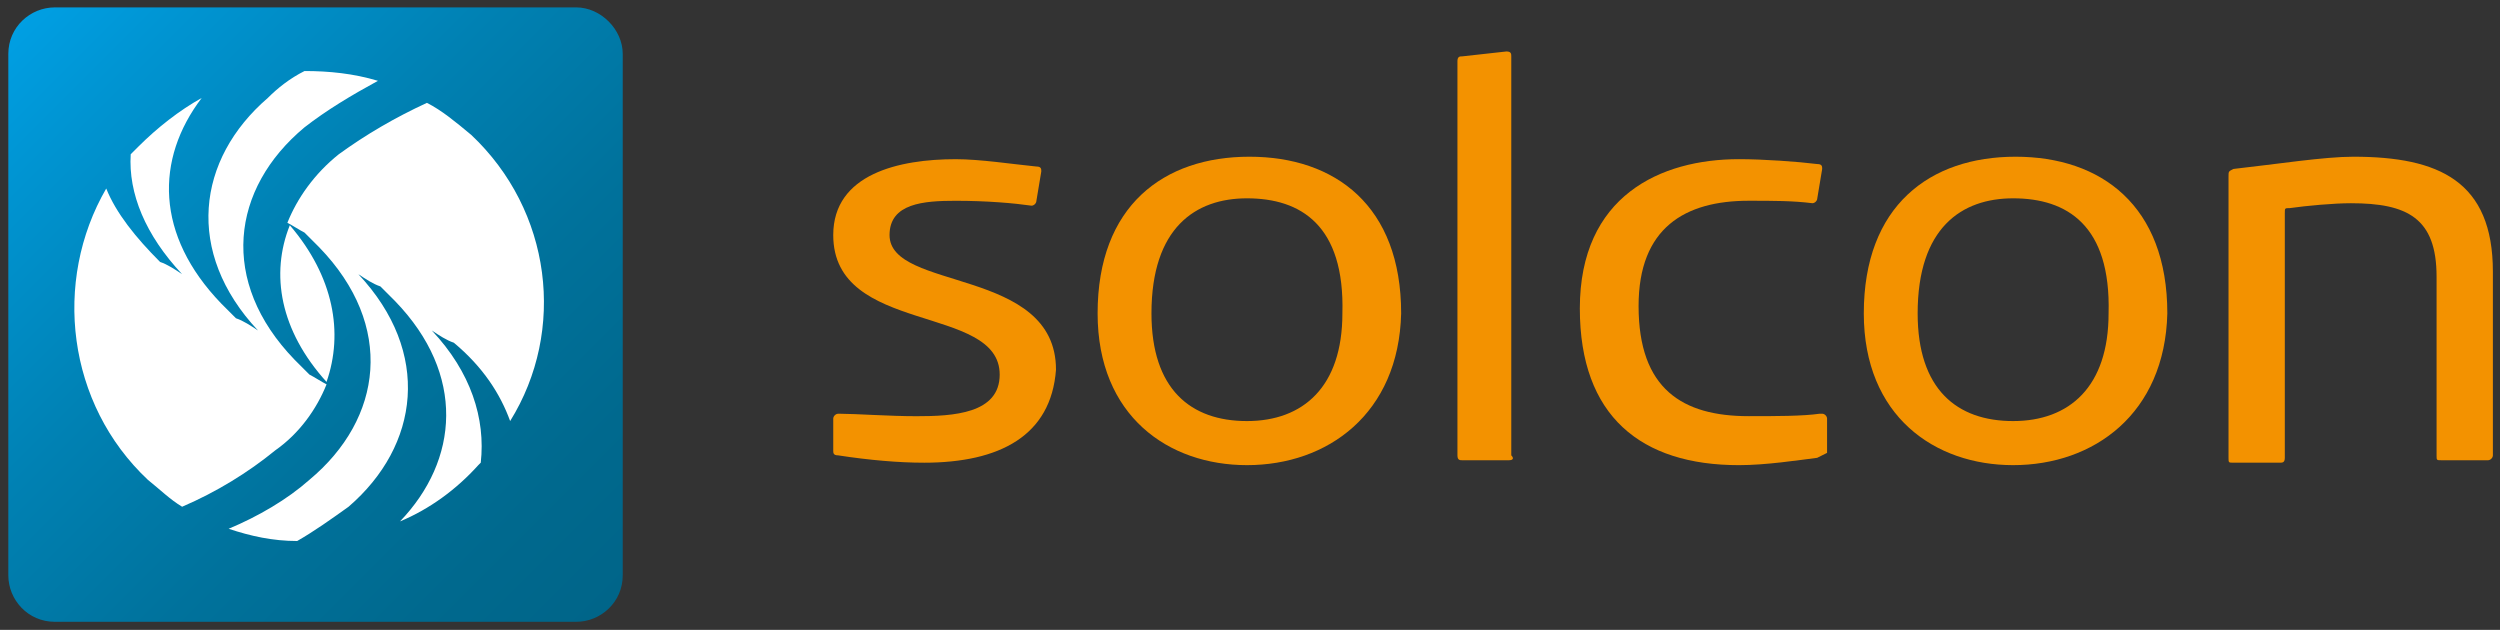
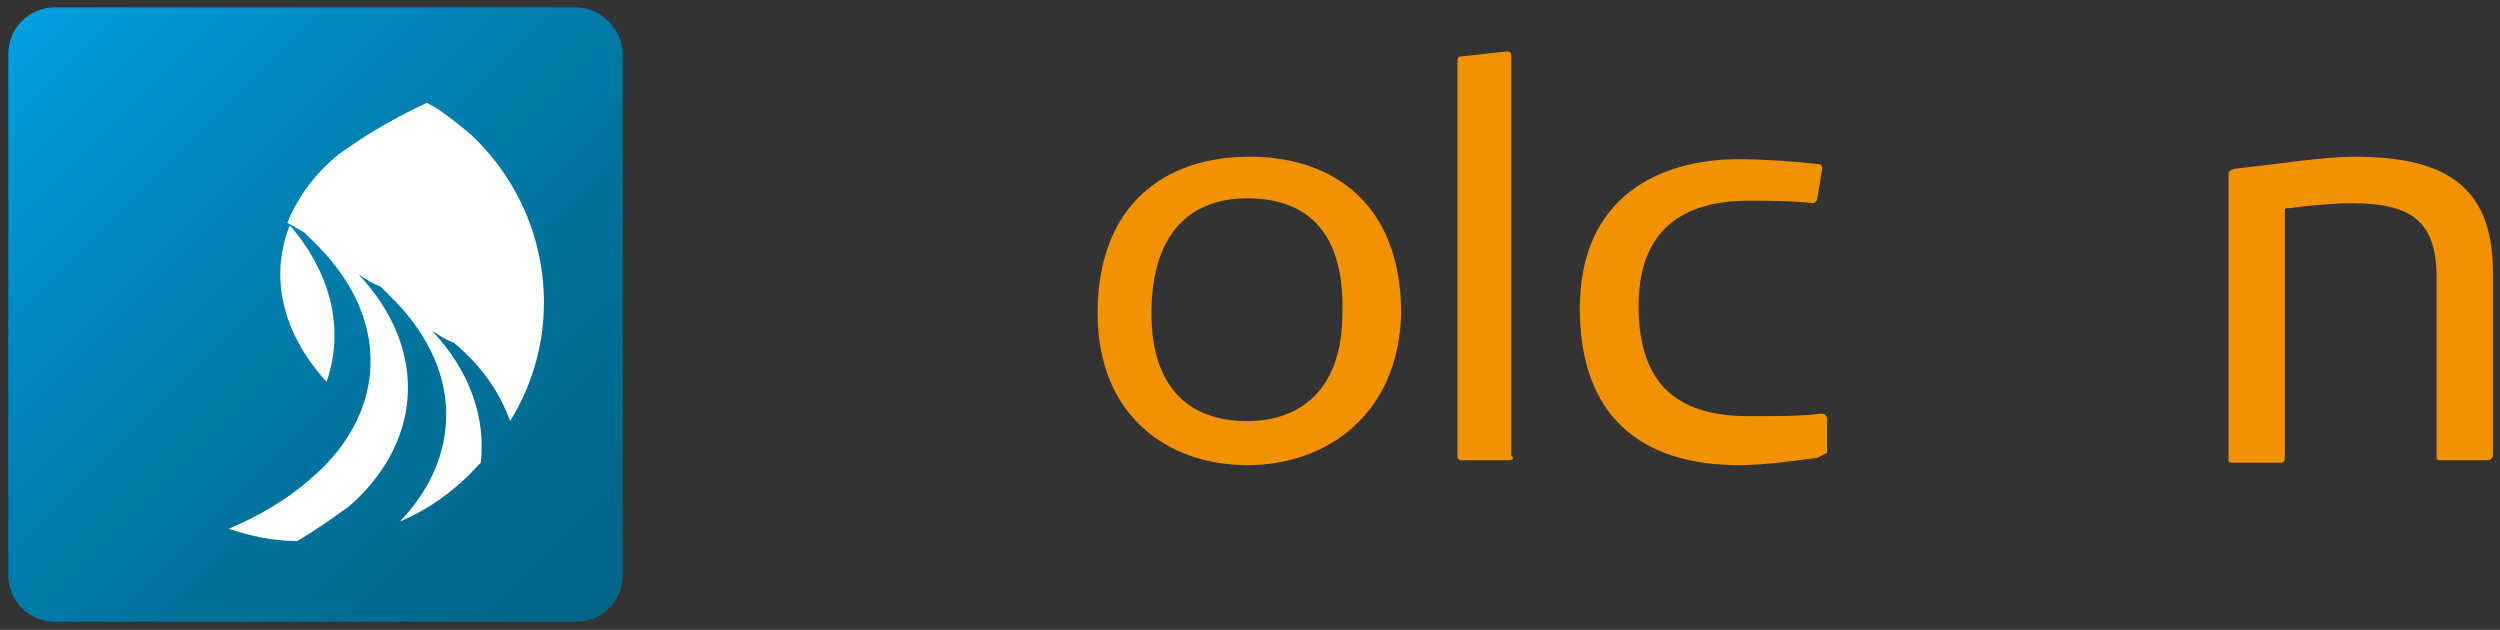
<svg xmlns="http://www.w3.org/2000/svg" xmlns:ns1="http://sodipodi.sourceforge.net/DTD/sodipodi-0.dtd" xmlns:ns2="http://www.inkscape.org/namespaces/inkscape" width="162" height="40.814" viewBox="0 0 162 40.814" fill="none" version="1.1" id="svg15" ns1:docname="logo.svg" ns2:version="1.3.2 (091e20e, 2023-11-25, custom)">
  <rect x="0" y="0" width="162" height="40.814" fill="#333333" stroke="none" />
  <ns1:namedview id="namedview15" pagecolor="#ffffff" bordercolor="#000000" borderopacity="0.25" ns2:showpageshadow="2" ns2:pageopacity="0.0" ns2:pagecheckerboard="0" ns2:deskcolor="#d1d1d1" showgrid="false" ns2:zoom="16.704306" ns2:cx="75.160259" ns2:cy="21.611194" ns2:window-width="4300" ns2:window-height="1722" ns2:window-x="-8" ns2:window-y="-8" ns2:window-maximized="1" ns2:current-layer="svg15">
    <ns2:grid id="grid15" units="px" originx="-0.5" originy="-2.144" spacingx="1" spacingy="1" empcolor="#0099e5" empopacity="0.302" color="#0099e5" opacity="0.149" empspacing="5" dotted="false" gridanglex="30" gridanglez="30" visible="false" />
  </ns1:namedview>
  <path d="m 37.339,0.479 c 1.586,0 3.014,1.428 3.014,3.014 V 37.279 c 0,1.745 -1.428,3.014 -3.014,3.014 H 3.553 c -1.745,0 -3.014,-1.427 -3.014,-3.014 V 3.493 c 0,-1.745 1.428,-3.014 3.014,-3.014 z" fill="url(#paint0_linear_5556_4530)" id="path1" style="fill:url(#paint0_linear_5556_4530)" />
-   <path d="m 21.16,24.906 c -0.317,-0.159 -0.793,-0.476 -1.11,-0.634 -0.317,-0.317 -0.634,-0.634 -0.952,-0.952 -4.917,-5.076 -4.124,-11.103 0.634,-15.069 1.428,-1.11 3.014,-2.062 4.759,-3.014 -1.586,-0.476 -3.172,-0.634 -4.759,-0.634 -0.952,0.476 -1.745,1.11 -2.379,1.745 -4.6,3.965 -5.393,9.993 -0.634,15.069 -0.476,-0.317 -0.952,-0.634 -1.428,-0.793 -0.317,-0.317 -0.634,-0.634 -0.952,-0.952 -4.283,-4.441 -4.283,-9.359 -1.269,-13.324 -1.427,0.793 -2.855,1.903 -4.124,3.172 -0.159,0.159 -0.317,0.317 -0.476,0.476 -0.159,2.538 0.952,5.235 3.331,7.772 -0.476,-0.317 -0.952,-0.634 -1.428,-0.793 -1.586,-1.586 -2.855,-3.172 -3.49,-4.759 -3.49,6.028 -2.538,13.959 2.697,18.876 0.793,0.634 1.428,1.269 2.221,1.745 2.221,-0.952 4.283,-2.221 6.028,-3.648 1.586,-1.11 2.696,-2.697 3.331,-4.283 z" fill="#ffffff" id="path2" />
  <path d="m 30.518,8.727 c -0.952,-0.793 -1.903,-1.586 -2.855,-2.062 -2.062,0.952 -3.966,2.062 -5.71,3.331 -1.586,1.269 -2.696,2.855 -3.331,4.441 0.317,0.159 0.793,0.476 1.11,0.634 0.317,0.317 0.634,0.634 0.952,0.952 4.917,5.076 4.124,11.103 -0.634,15.069 -1.428,1.269 -3.331,2.379 -5.234,3.172 1.428,0.476 2.855,0.793 4.441,0.793 1.11,-0.634 2.221,-1.428 3.331,-2.221 4.6,-3.966 5.393,-9.993 0.634,-15.069 0.476,0.317 0.952,0.634 1.428,0.793 0.317,0.317 0.634,0.634 0.952,0.952 4.6,4.759 4.124,10.31 0.317,14.276 1.903,-0.793 3.648,-2.062 5.076,-3.648 l 0.159,-0.159 c 0.317,-2.855 -0.634,-5.869 -3.172,-8.566 0.476,0.317 0.952,0.634 1.428,0.793 1.903,1.586 3.014,3.331 3.648,5.076 3.648,-5.869 2.696,-13.641 -2.538,-18.559 z" fill="#ffffff" id="path3" />
  <path d="m 21.159,24.748 c 1.11,-3.172 0.476,-6.821 -2.379,-10.152 -1.269,3.172 -0.634,6.821 2.379,10.152 z" fill="#ffffff" id="path4" />
-   <path d="m 59.863,29.983 c -1.586,0 -3.49,-0.159 -5.552,-0.476 -0.317,0 -0.317,-0.159 -0.317,-0.317 v -2.062 c 0,-0.159 0.159,-0.317 0.317,-0.317 0,0 0,0 0.159,0 0.952,0 3.172,0.159 4.917,0.159 2.379,0 5.393,-0.159 5.393,-2.697 0,-4.6 -10.786,-2.538 -10.786,-9.041 0,-3.966 4.283,-4.917 7.931,-4.917 1.586,0 3.648,0.317 5.234,0.476 0.317,0 0.317,0.159 0.317,0.317 l -0.317,1.903 c 0,0.159 -0.159,0.317 -0.317,0.317 -1.11,-0.159 -2.855,-0.317 -4.917,-0.317 -2.062,0 -4.283,0.159 -4.283,2.221 0,3.648 10.786,2.062 10.786,8.724 -0.317,4.283 -3.648,6.028 -8.566,6.028 z" fill="#f39200" id="path5" />
  <path d="m 80.801,30.141 c -5.076,0 -9.676,-3.172 -9.676,-9.834 0,-6.979 4.283,-10.152 9.835,-10.152 5.552,0 9.835,3.172 9.835,10.152 -0.159,6.503 -4.759,9.834 -9.993,9.834 z m 0,-17.29 c -3.331,0 -6.186,1.903 -6.186,7.455 0,4.917 2.538,6.979 6.186,6.979 3.648,0 6.186,-2.221 6.186,-6.979 0.159,-5.71 -2.696,-7.455 -6.186,-7.455 z" fill="#f39200" id="path6" />
  <path d="m 97.773,29.824 h -3.014 c -0.159,0 -0.317,0 -0.317,-0.317 V 3.969 c 0,-0.317 0.159,-0.317 0.317,-0.317 l 2.855,-0.317 c 0.317,0 0.317,0.159 0.317,0.317 V 29.507 c 0.159,0.159 0.159,0.317 -0.159,0.317 z" fill="#f39200" id="path7" />
  <path d="m 117.76,29.666 c -1.269,0.159 -3.331,0.476 -5.076,0.476 -6.345,0 -10.311,-3.172 -10.311,-10.152 0,-7.297 5.235,-9.676 10.311,-9.676 1.586,0 3.807,0.159 5.076,0.317 0.317,0 0.317,0.159 0.317,0.317 l -0.317,1.903 c 0,0.159 -0.159,0.317 -0.318,0.317 -1.269,-0.159 -2.537,-0.159 -4.124,-0.159 -4.124,0 -7.138,1.745 -7.138,6.821 0,5.393 2.856,7.138 7.138,7.138 1.745,0 3.49,0 4.6,-0.159 0,0 0,0 0.159,0 0.159,0 0.317,0.159 0.317,0.317 v 2.221 c -0.317,0.159 -0.317,0.159 -0.634,0.317 z" fill="#f39200" id="path8" />
-   <path d="m 130.45,30.141 c -5.076,0 -9.676,-3.172 -9.676,-9.834 0,-6.979 4.283,-10.152 9.834,-10.152 5.552,0 9.835,3.172 9.835,10.152 -0.159,6.503 -4.759,9.834 -9.993,9.834 z m 0,-17.29 c -3.331,0 -6.186,1.903 -6.186,7.455 0,4.917 2.537,6.979 6.186,6.979 3.648,0 6.186,-2.221 6.186,-6.979 0.159,-5.71 -2.697,-7.455 -6.186,-7.455 z" fill="#f39200" id="path9" />
  <path d="m 161.221,29.824 h -3.013 c -0.318,0 -0.318,0 -0.318,-0.317 v -11.579 c 0,-3.807 -1.903,-4.759 -5.551,-4.759 -1.111,0 -2.855,0.159 -3.966,0.317 -0.317,0 -0.317,0 -0.317,0.317 v 15.862 c 0,0.317 -0.159,0.317 -0.317,0.317 h -3.014 c -0.317,0 -0.317,0 -0.317,-0.317 v -18.241 c 0,-0.317 0,-0.317 0.317,-0.476 2.855,-0.317 5.869,-0.793 7.772,-0.793 5.552,0 9.042,1.586 9.042,7.455 v 11.897 c 0,0.159 -0.159,0.317 -0.318,0.317 z" fill="#f39200" id="path10" />
  <defs id="defs15">
    <linearGradient id="paint0_linear_5556_4530" x1="1.379" y1="2.973" x2="39.405" y2="40.999" gradientUnits="userSpaceOnUse" gradientTransform="translate(0.039,-1.665)">
      <stop stop-color="#009FE3" id="stop10" />
      <stop offset="0.121" stop-color="#0095D3" id="stop11" />
      <stop offset="0.391" stop-color="#0081B3" id="stop12" />
      <stop offset="0.636" stop-color="#00729C" id="stop13" />
      <stop offset="0.847" stop-color="#00698E" id="stop14" />
      <stop offset="1" stop-color="#006589" id="stop15" />
    </linearGradient>
  </defs>
</svg>